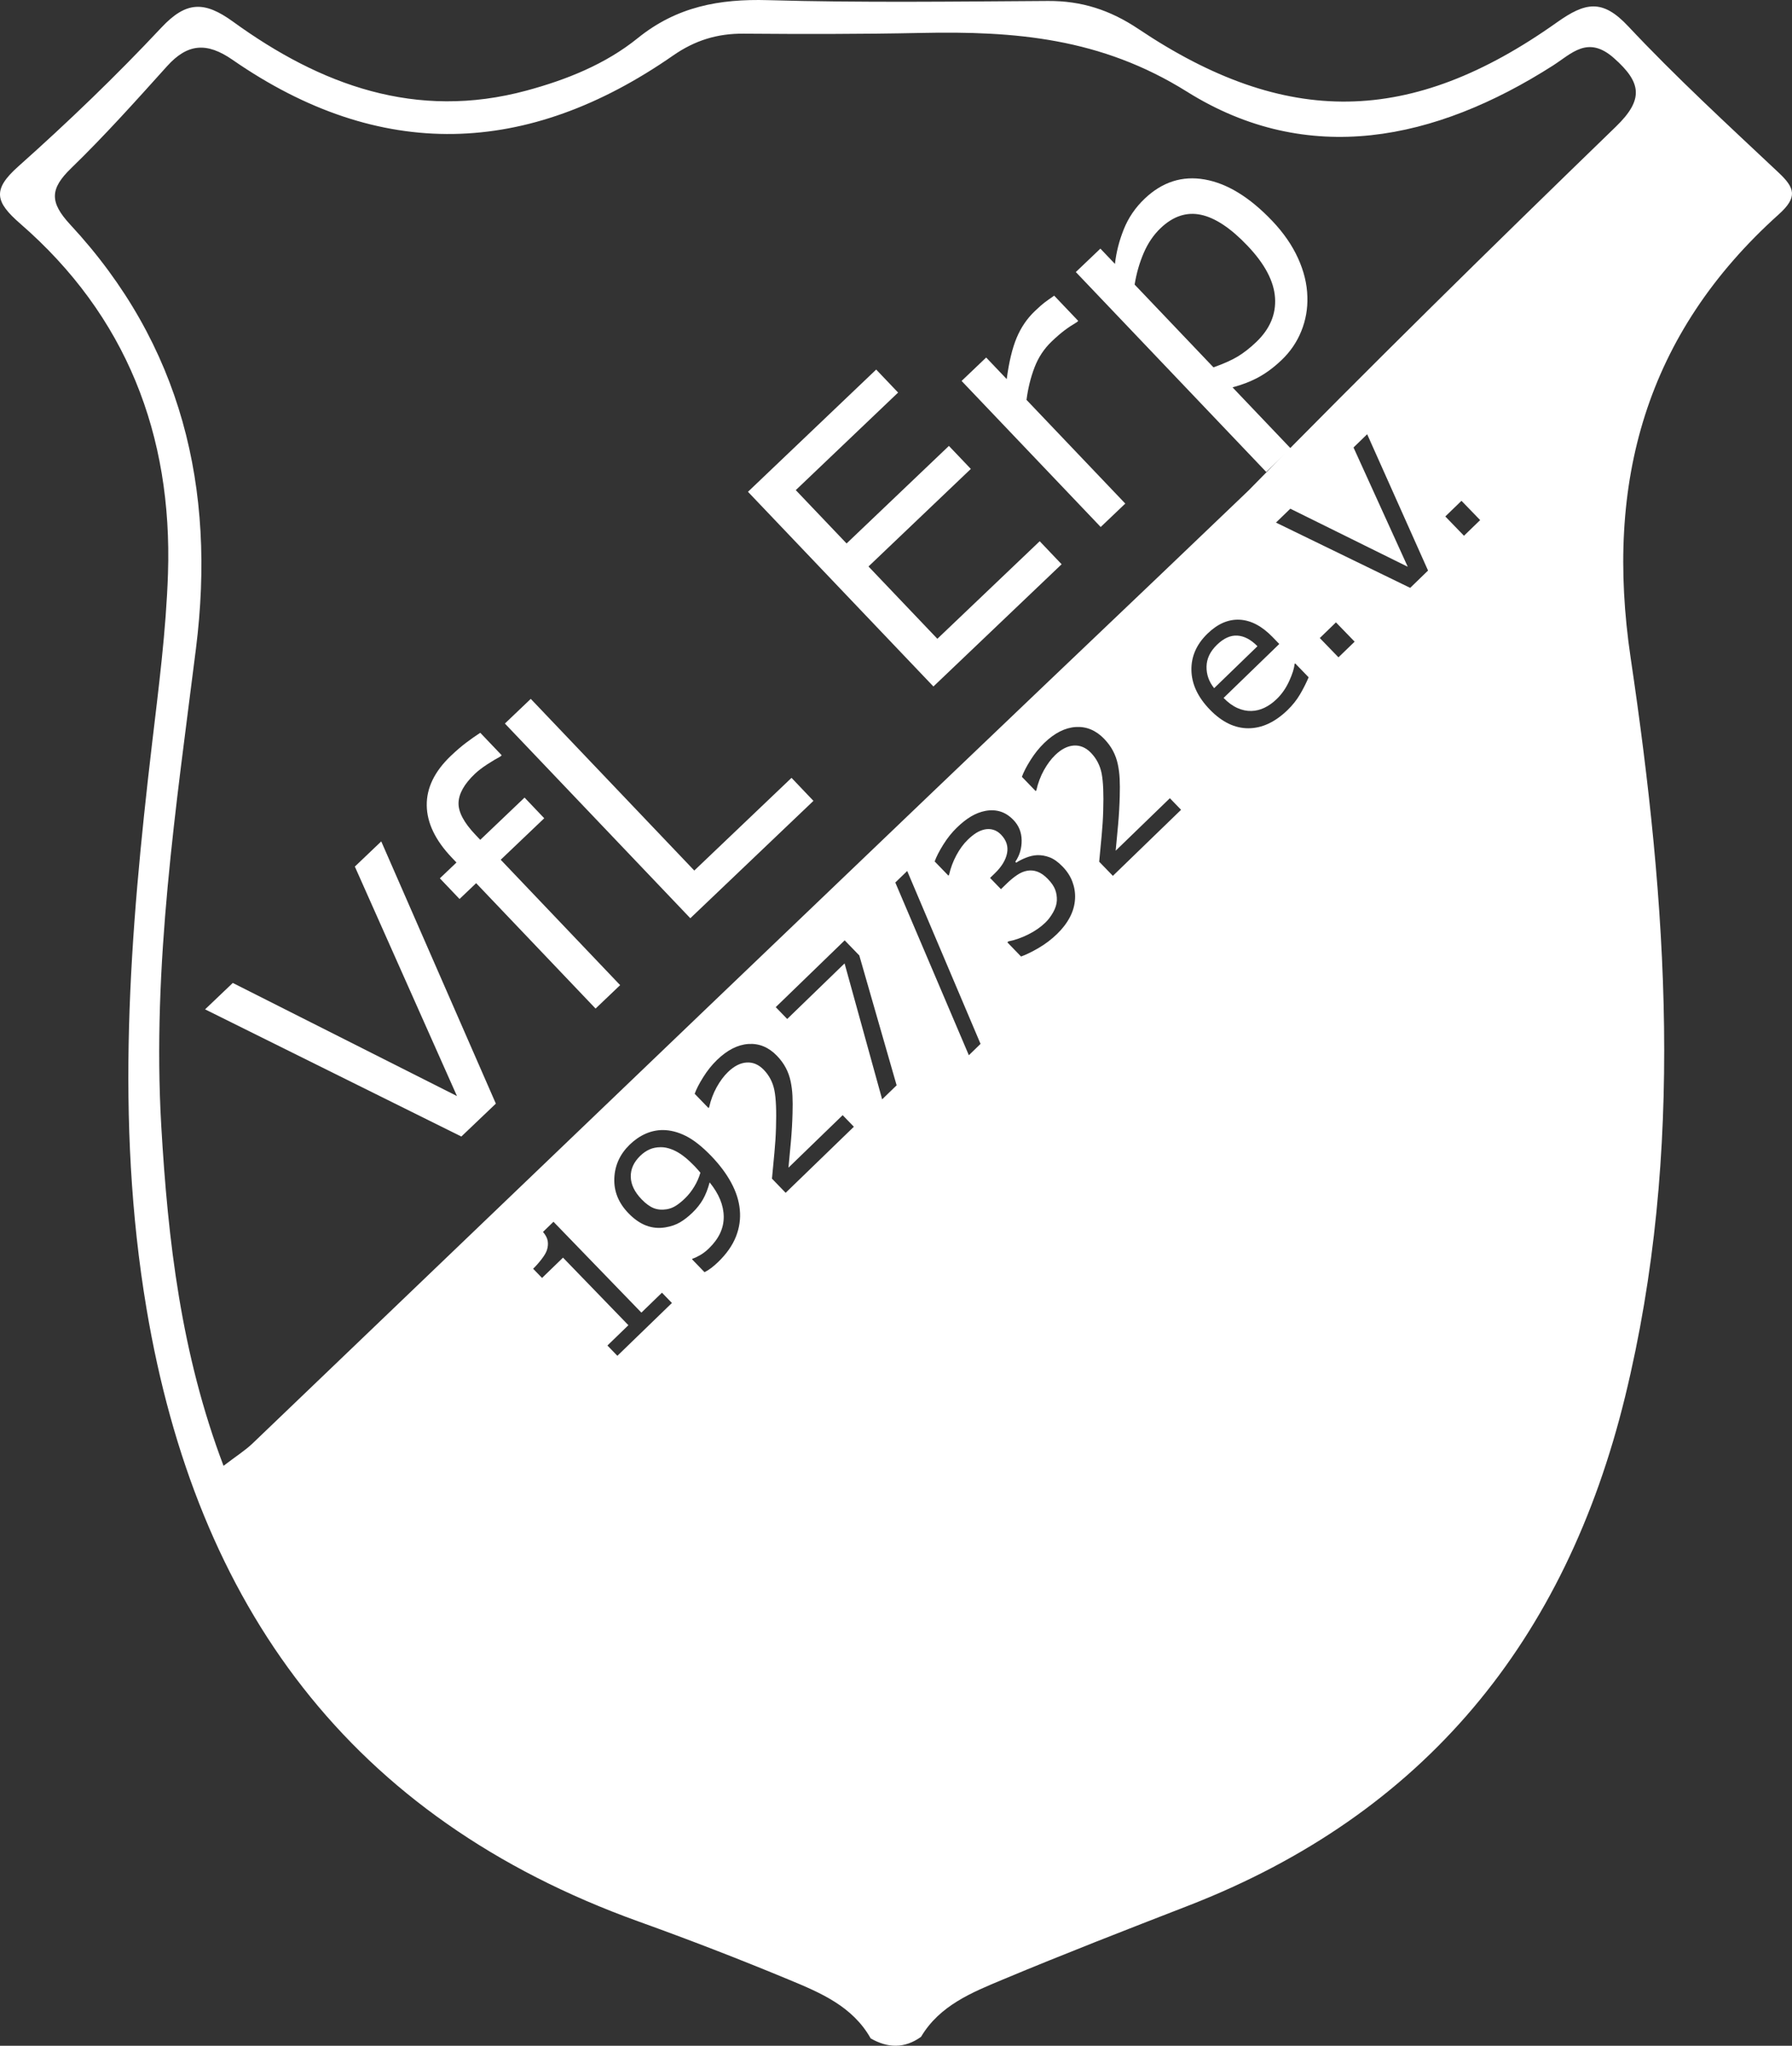
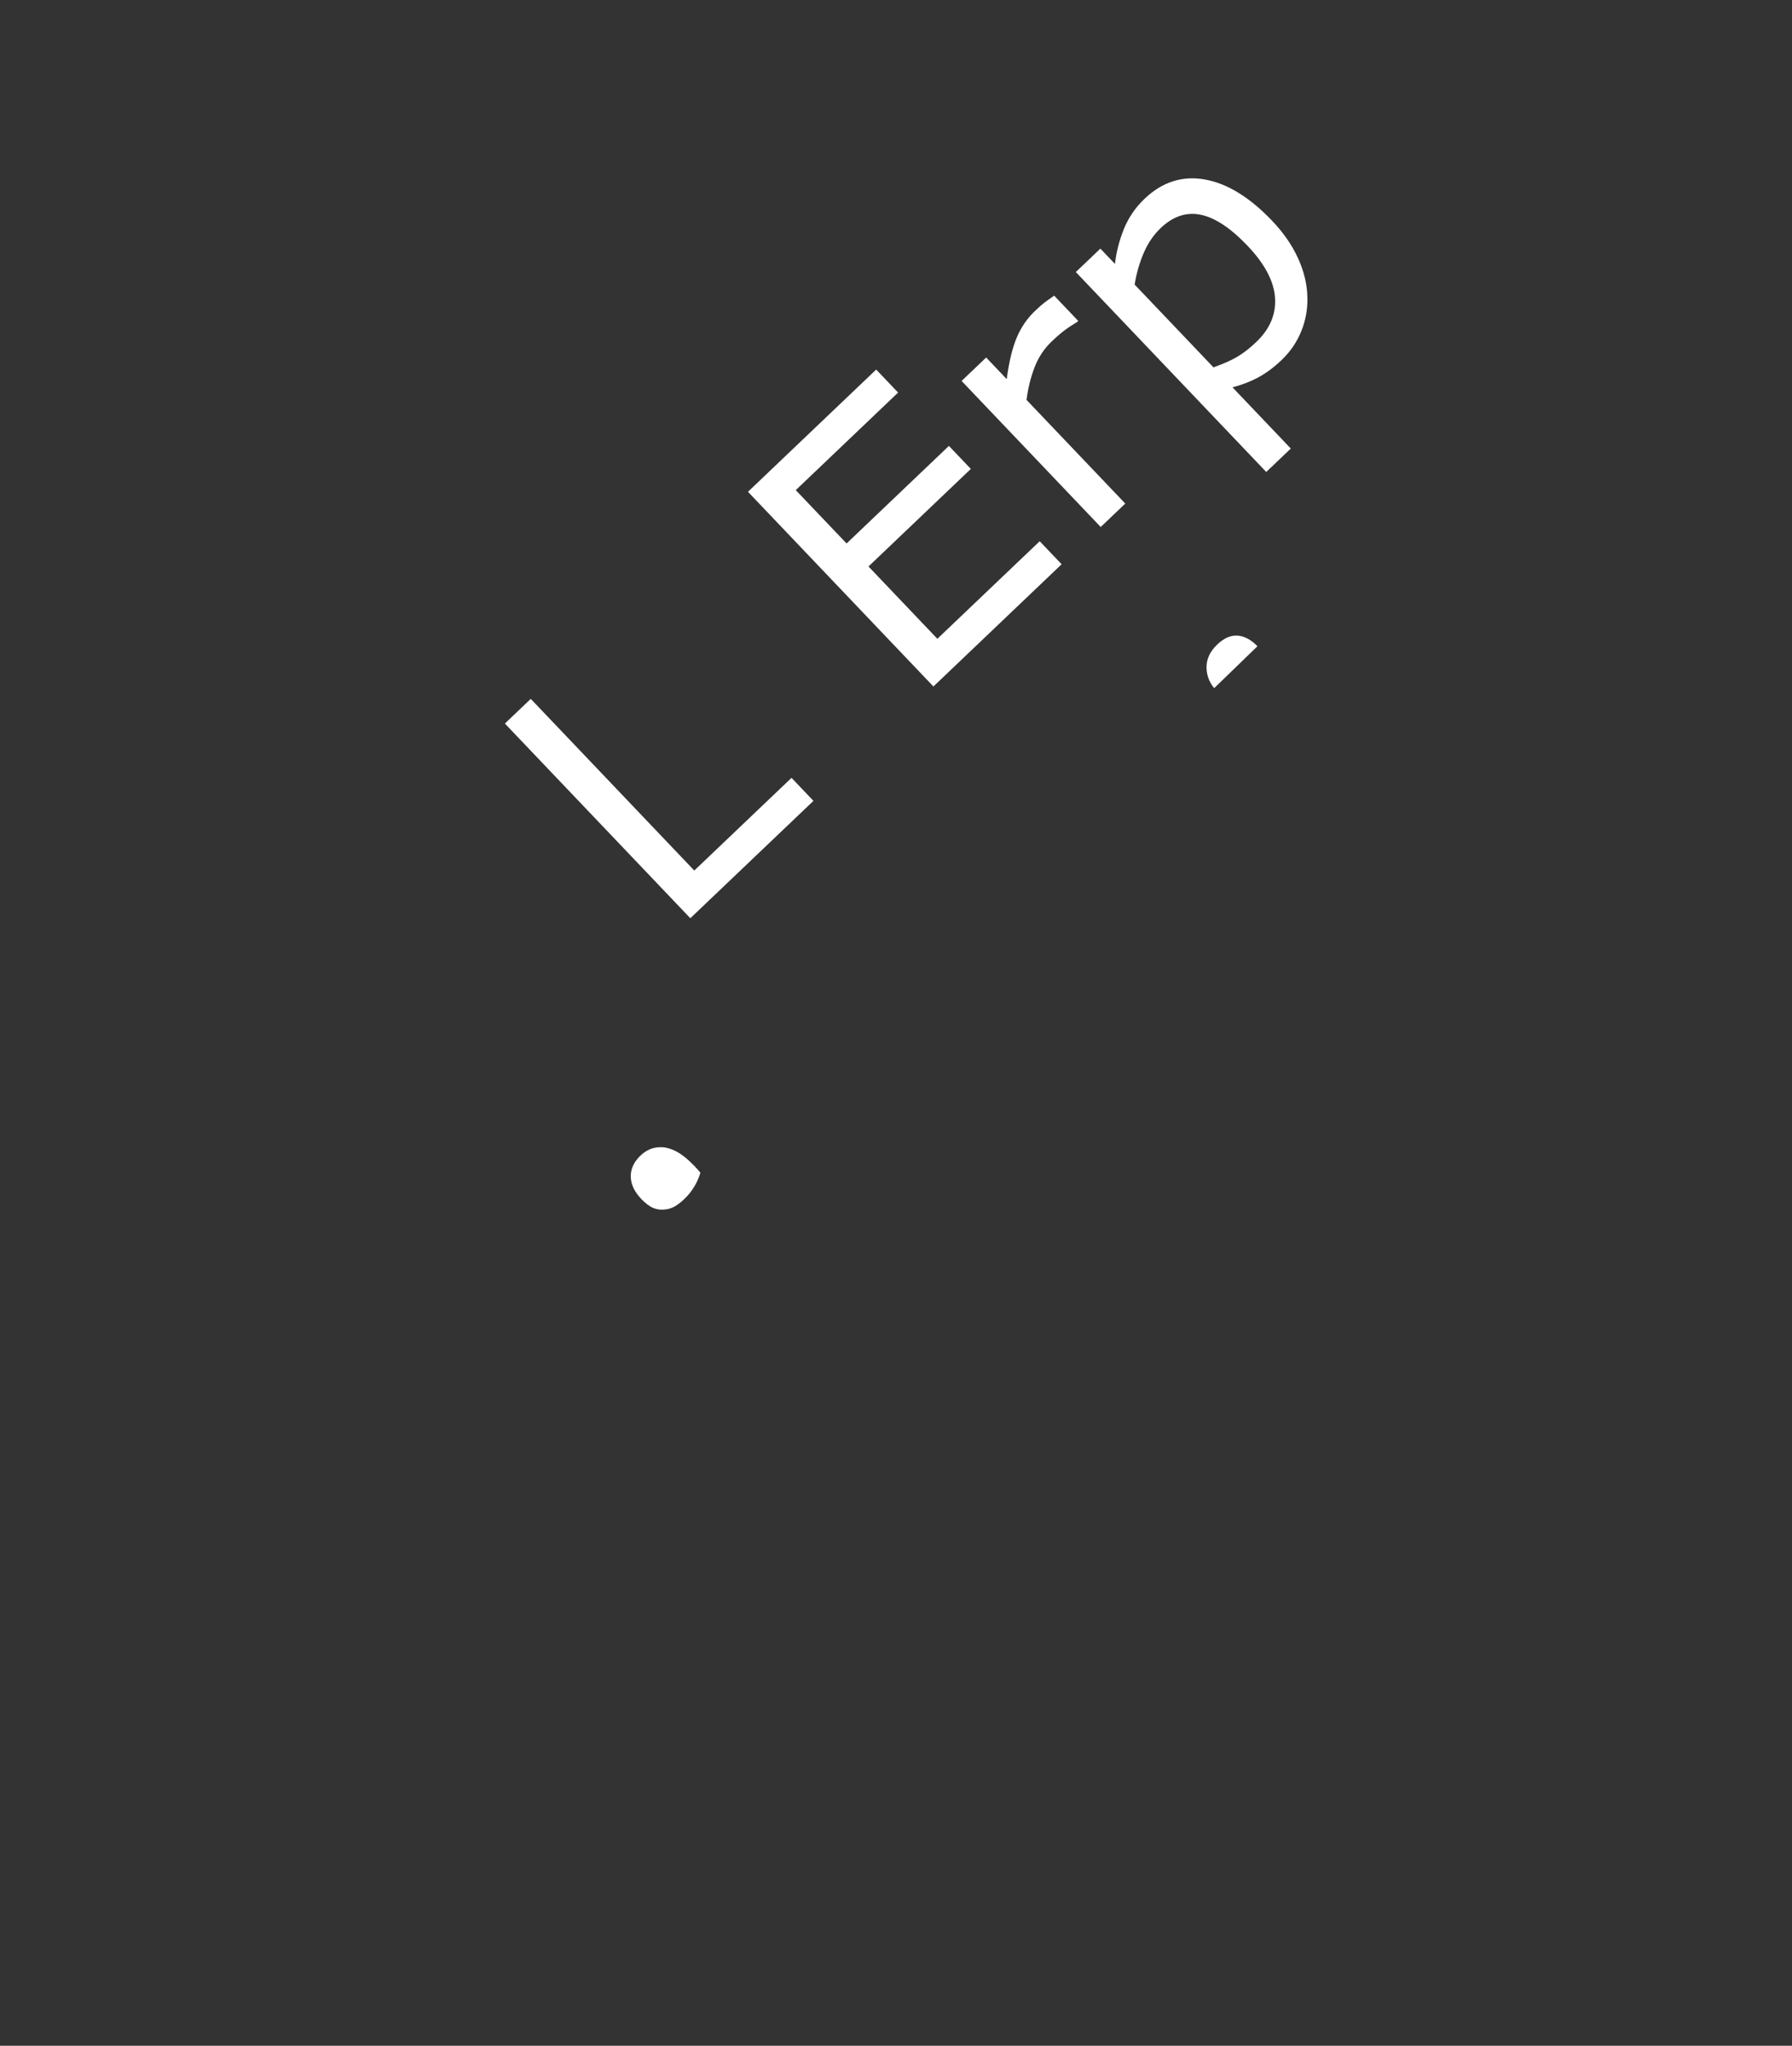
<svg xmlns="http://www.w3.org/2000/svg" version="1.1" id="Layer_1" x="0px" y="0px" width="494.599px" height="564.366px" viewBox="0 0 494.599 564.366" enable-background="new 0 0 494.599 564.366" xml:space="preserve">
  <rect x="0" y="0" width="494.599" height="564.366" fill="#333333" stroke="none" />
-   <path fill="#FFFFFF" d="M105.227,232.12l31.63,72.342l-9.524,9.074l-70.731-35.082l7.647-7.287l61.874,31.203L97.94,239.064  L105.227,232.12z" />
-   <path fill="#FFFFFF" d="M138.47,208.357l-0.361,0.344c-0.952,0.494-2.138,1.2-3.558,2.117c-1.419,0.919-2.587,1.812-3.5,2.683  c-2.91,2.773-4.407,5.427-4.492,7.961c-0.085,2.537,1.478,5.487,4.686,8.854l1.306,1.37l12.228-11.652l5.431,5.7l-12.012,11.447  l32.963,34.593l-6.782,6.462l-32.963-34.593l-4.581,4.364l-5.431-5.699l4.582-4.365l-1.272-1.334  c-4.56-4.786-6.871-9.595-6.93-14.423c-0.06-4.829,2.159-9.387,6.656-13.673c1.514-1.443,2.948-2.671,4.3-3.685  c1.351-1.011,2.624-1.904,3.817-2.673L138.47,208.357z" />
  <path fill="#FFFFFF" d="M224.512,220.937l-33.98,32.379l-51.181-53.711l7.143-6.805l45.131,47.361l26.838-25.573L224.512,220.937z" />
  <path fill="#FFFFFF" d="M293.011,155.663l-35.386,33.719l-51.181-53.711l35.387-33.72l6.048,6.348l-28.244,26.914l14.024,14.717  l28.244-26.914l6.049,6.349l-28.244,26.914l19.007,19.948l28.246-26.914L293.011,155.663z" />
  <path fill="#FFFFFF" d="M297.593,88.529l-0.362,0.343c-1.237,0.723-2.385,1.482-3.438,2.279c-1.054,0.797-2.23,1.813-3.528,3.05  c-2.091,1.994-3.669,4.383-4.736,7.164c-1.063,2.783-1.8,5.767-2.209,8.951l27.26,28.606l-6.782,6.462l-38.395-40.293l6.782-6.462  l5.671,5.952c0.63-4.731,1.546-8.527,2.742-11.388c1.197-2.86,2.865-5.311,5.005-7.352c1.179-1.122,2.062-1.905,2.648-2.349  c0.584-0.444,1.488-1.085,2.707-1.926L297.593,88.529z" />
  <path fill="#FFFFFF" d="M351.122,60.921c3.117,3.271,5.496,6.707,7.136,10.306c1.639,3.599,2.501,7.149,2.58,10.652  c0.108,3.293-0.45,6.449-1.674,9.475s-3.039,5.684-5.443,7.975c-2.093,1.994-4.205,3.57-6.336,4.729  c-2.129,1.159-4.53,2.094-7.204,2.803l16.087,16.882l-6.781,6.463L296.931,75.05l6.78-6.462l4.022,4.22  c0.36-3.234,1.177-6.431,2.452-9.597c1.274-3.164,3.187-5.961,5.734-8.391c4.858-4.629,10.388-6.399,16.587-5.309  C338.707,50.602,344.913,54.405,351.122,60.921z M344.296,67.771c-4.628-4.858-8.918-7.7-12.869-8.524  c-3.95-0.823-7.646,0.404-11.085,3.682c-1.948,1.856-3.508,4.144-4.677,6.864c-1.17,2.721-2.003,5.627-2.502,8.715l21.758,22.834  c2.749-0.968,4.965-1.954,6.645-2.959c1.682-1.004,3.399-2.345,5.154-4.018c3.775-3.597,5.506-7.678,5.195-12.244  C351.602,77.557,349.064,72.772,344.296,67.771z" />
  <g>
    <path fill-rule="evenodd" clip-rule="evenodd" fill="#FFFFFF" d="M341.53,175.347c-1.893-0.123-3.772,0.721-5.64,2.529   c-1.879,1.821-2.84,3.823-2.881,6.011c-0.043,2.187,0.657,4.173,2.101,5.963l11.952-11.572   C345.266,176.447,343.42,175.471,341.53,175.347z" />
    <path fill-rule="evenodd" clip-rule="evenodd" fill="#FFFFFF" d="M191.687,321.69c-1.868-1.931-3.567-3.288-5.099-4.073   c-1.532-0.784-2.959-1.163-4.283-1.135c-1.128,0.007-2.146,0.212-3.053,0.621c-0.906,0.408-1.752,0.991-2.537,1.752   c-1.792,1.736-2.667,3.665-2.621,5.794c0.045,2.126,1.05,4.205,3.015,6.234c1.145,1.183,2.247,1.982,3.306,2.406   c1.06,0.421,2.259,0.526,3.599,0.315c0.934-0.156,1.799-0.495,2.599-1.016c0.8-0.519,1.608-1.178,2.431-1.974   c0.972-0.94,1.828-2.023,2.571-3.249s1.31-2.509,1.698-3.851c-0.24-0.271-0.475-0.547-0.703-0.82   C192.38,322.422,192.073,322.086,191.687,321.69z" />
-     <path fill-rule="evenodd" clip-rule="evenodd" fill="#FFFFFF" d="M490.911,47.628c-14.08-13.24-28.348-26.342-41.557-40.418   c-7.11-7.571-11.813-6.589-19.655-1.025c-40.29,28.59-74.854,29.033-115.493,1.803c-7.813-5.232-15.693-7.777-24.939-7.723   c-25.772,0.161-51.556,0.51-77.31-0.224c-13.436-0.379-25.162,1.775-35.953,10.489c-8.88,7.17-19.617,11.475-30.735,14.471   c-30.392,8.193-56.771-1.499-80.939-19.017c-7.952-5.762-12.94-5.678-19.809,1.647C31.994,20.994,18.728,33.729,5.047,45.915   c-7.196,6.408-6.421,9.742,0.571,15.815c29.213,25.366,41.992,58.246,40.746,96.492c-0.517,15.805-2.593,31.587-4.443,47.323   c-6.086,51.778-10.232,103.426-1.483,155.476c13.784,82.002,56.079,140.417,135.888,169.099   c13.978,5.023,27.847,10.386,41.56,16.081c8.628,3.582,17.441,7.301,22.423,16.134c4.717,2.718,9.361,2.835,13.898-0.422   c5.165-8.699,14.075-12.255,22.678-15.851c16.904-7.066,33.991-13.699,51.069-20.325c65.27-25.325,104.176-73.268,120.592-140.474   c16.55-67.802,11.583-135.976,1.512-203.827c-7.181-48.421,4.193-89.341,40.871-122.285   C496.21,54.404,495.424,51.872,490.911,47.628z M170.399,374.031l-2.748-2.84l5.789-5.604l-18.044-18.639l-5.789,5.604l-2.46-2.54   c0.785-0.759,1.562-1.637,2.333-2.637c0.769-0.998,1.264-1.846,1.484-2.539c0.271-0.865,0.339-1.7,0.205-2.499   c-0.134-0.797-0.568-1.627-1.301-2.483l2.895-2.802l24.264,25.063l5.678-5.496l2.748,2.838L170.399,374.031z M203.119,341.157   c-0.958,2.425-2.589,4.75-4.893,6.979c-0.647,0.627-1.291,1.184-1.929,1.67c-0.64,0.485-1.256,0.871-1.848,1.158l-3.454-3.569   l0.186-0.18c0.542-0.163,1.224-0.479,2.047-0.95s1.638-1.097,2.448-1.881c2.752-2.665,4.11-5.578,4.074-8.74   c-0.034-3.162-1.332-6.314-3.89-9.457c-0.484,1.818-1.09,3.371-1.822,4.657c-0.732,1.288-1.701,2.517-2.909,3.687   c-1.146,1.108-2.291,1.999-3.435,2.675c-1.146,0.673-2.497,1.138-4.058,1.395c-1.831,0.302-3.59,0.137-5.277-0.499   c-1.688-0.634-3.32-1.766-4.899-3.396c-2.749-2.839-4.05-6.053-3.908-9.641c0.145-3.589,1.561-6.686,4.25-9.289   c1.345-1.302,2.792-2.3,4.342-2.989c1.549-0.692,3.157-1.036,4.823-1.036c2.059,0.01,4.16,0.55,6.307,1.619   c2.146,1.07,4.466,2.894,6.961,5.471c2.351,2.428,4.208,4.9,5.569,7.415c1.363,2.517,2.159,5.015,2.389,7.494   C204.436,336.263,204.078,338.734,203.119,341.157z M216.844,329.063l-3.779-3.903c0.223-2.388,0.448-4.774,0.677-7.168   c0.229-2.393,0.373-4.69,0.434-6.897c0.147-4.63,0.003-8.054-0.432-10.273c-0.436-2.217-1.418-4.119-2.95-5.7   c-1.398-1.444-2.969-2.111-4.709-2.006c-1.743,0.106-3.466,0.986-5.172,2.637c-1.133,1.099-2.167,2.485-3.101,4.16   c-0.933,1.677-1.632,3.533-2.093,5.573l-0.187,0.182l-3.798-3.924c0.462-1.289,1.256-2.833,2.382-4.619   c1.126-1.791,2.379-3.355,3.762-4.692c2.851-2.761,5.752-4.236,8.703-4.428c2.951-0.19,5.564,0.89,7.843,3.243   c1.024,1.058,1.846,2.174,2.464,3.349c0.618,1.174,1.064,2.426,1.337,3.753c0.261,1.242,0.428,2.554,0.496,3.932   c0.07,1.382,0.078,2.977,0.023,4.79c-0.066,2.599-0.216,5.195-0.447,7.796c-0.231,2.603-0.459,5.021-0.678,7.261l14.958-14.482   l3.092,3.193L216.844,329.063z M243.476,303.28l-10.369-37.504l-15.836,15.333l-3.164-3.268l19.03-18.425l4.033,4.165l10.303,35.83   L243.476,303.28z M267.406,291.11l-20.298-47.645l3.286-3.182l20.241,47.698L267.406,291.11z M295.3,253.012   c-0.859,1.64-2.042,3.19-3.551,4.649c-1.542,1.495-3.239,2.781-5.089,3.86c-1.85,1.079-3.464,1.864-4.844,2.357l-3.78-3.903   l0.28-0.271c1.734-0.327,3.539-0.954,5.417-1.88c1.877-0.926,3.481-2.032,4.813-3.323c0.784-0.759,1.492-1.696,2.123-2.814   c0.631-1.118,0.974-2.197,1.028-3.239c0.041-1.1-0.115-2.117-0.475-3.048c-0.359-0.931-1.027-1.902-2.003-2.91   c-0.965-0.996-1.922-1.667-2.872-2.013c-0.95-0.346-1.888-0.435-2.81-0.267c-0.935,0.157-1.868,0.549-2.804,1.179   c-0.936,0.628-1.864,1.388-2.785,2.28l-1.68,1.626l-3.002-3.1l1.308-1.266c1.893-1.832,3.019-3.688,3.381-5.571   c0.36-1.882-0.194-3.581-1.665-5.101c-0.65-0.671-1.363-1.123-2.138-1.348c-0.774-0.228-1.573-0.255-2.398-0.085   c-0.848,0.196-1.639,0.525-2.369,0.991c-0.73,0.467-1.481,1.073-2.252,1.821c-1.185,1.145-2.236,2.574-3.159,4.286   c-0.922,1.714-1.601,3.529-2.037,5.446l-0.186,0.181l-3.778-3.902c0.461-1.292,1.253-2.836,2.371-4.632   c1.122-1.794,2.372-3.361,3.754-4.7c1.357-1.314,2.673-2.346,3.947-3.099c1.273-0.751,2.595-1.257,3.958-1.517   c1.476-0.27,2.853-0.205,4.133,0.195c1.281,0.401,2.469,1.168,3.566,2.302c1.494,1.542,2.255,3.418,2.28,5.624   c0.024,2.207-0.559,4.177-1.749,5.91l0.253,0.261c0.693-0.479,1.58-0.933,2.658-1.363c1.081-0.429,2.116-0.668,3.109-0.712   c1.117-0.043,2.259,0.152,3.43,0.588c1.167,0.437,2.373,1.294,3.615,2.578c1.229,1.27,2.126,2.657,2.69,4.161   c0.563,1.504,0.809,3.052,0.733,4.644C296.634,249.665,296.16,251.372,295.3,253.012z M307.157,241.624l-3.778-3.903   c0.223-2.388,0.448-4.776,0.678-7.168c0.229-2.392,0.373-4.689,0.433-6.896c0.146-4.63,0.003-8.054-0.432-10.274   c-0.437-2.218-1.42-4.119-2.951-5.7c-1.398-1.444-2.968-2.114-4.709-2.006c-1.742,0.106-3.467,0.985-5.171,2.637   c-1.134,1.097-2.168,2.483-3.102,4.16c-0.933,1.677-1.632,3.534-2.094,5.572l-0.186,0.181l-3.798-3.922   c0.461-1.292,1.257-2.832,2.381-4.621c1.127-1.79,2.38-3.354,3.762-4.691c2.852-2.76,5.753-4.236,8.703-4.429   c2.951-0.19,5.565,0.89,7.843,3.244c1.024,1.057,1.847,2.174,2.464,3.349c0.618,1.174,1.065,2.426,1.337,3.752   c0.263,1.242,0.427,2.553,0.496,3.933c0.071,1.38,0.077,2.976,0.024,4.789c-0.067,2.598-0.216,5.196-0.447,7.798   c-0.23,2.6-0.458,5.019-0.679,7.259l14.959-14.482l3.092,3.193L307.157,241.624z M358.777,191.611   c-0.906,1.529-2.039,2.95-3.396,4.264c-3.46,3.352-7.068,5.031-10.827,5.037c-3.755,0.007-7.303-1.714-10.643-5.163   c-3.303-3.412-4.994-7.021-5.073-10.827c-0.079-3.805,1.4-7.181,4.438-10.122c2.814-2.724,5.779-4.002,8.896-3.836   c3.116,0.167,6.14,1.764,9.068,4.788l1.844,1.905l-15.369,14.881c1.242,1.282,2.517,2.213,3.824,2.791   c1.308,0.579,2.594,0.848,3.857,0.806c1.226-0.028,2.428-0.324,3.606-0.888c1.18-0.563,2.306-1.363,3.377-2.4   c1.419-1.374,2.574-3.04,3.463-4.999c0.888-1.958,1.374-3.508,1.453-4.646l0.188-0.181l3.706,3.829   C360.488,188.495,359.682,190.081,358.777,191.611z M369.421,181.341l-5.154-5.322l4.464-4.321l5.153,5.323L369.421,181.341z    M389.216,162.176l-37.044-18.008l3.959-3.833l32.408,16.019l-14.965-32.906l3.771-3.653l16.801,37.608L389.216,162.176z    M404.064,147.801l-5.154-5.322l4.464-4.321l5.153,5.322L404.064,147.801z M445.996,34.935   c-34.177,33.09-68.134,66.427-101.423,100.407l-24.485,23.397c-83.651,79.598-166.93,159.585-250.343,239.431   c-2.087,1.994-4.586,3.559-8.048,6.211c-11.722-30.881-15.35-62.167-17.185-93.738c-2.575-44.308,4.09-88.022,9.576-131.748   c5.556-44.262-3.931-83.786-34.684-116.914c-5.802-6.249-5.609-9.908,0.232-15.572C28.875,37.453,37.49,27.83,46.11,18.26   c5.671-6.296,10.995-6.66,18.072-1.76c40.708,28.182,81.4,26.761,121.597-1.185c5.999-4.17,12.188-6.085,19.404-6.026   c16.353,0.128,32.713,0.14,49.062-0.203c25.78-0.537,49.584,1.333,73.364,16.208c33.402,20.897,68.524,13.494,100.938-7.163   c5.216-3.322,9.679-8.485,16.89-2.116C453.051,22.747,453.774,27.399,445.996,34.935z" />
  </g>
</svg>